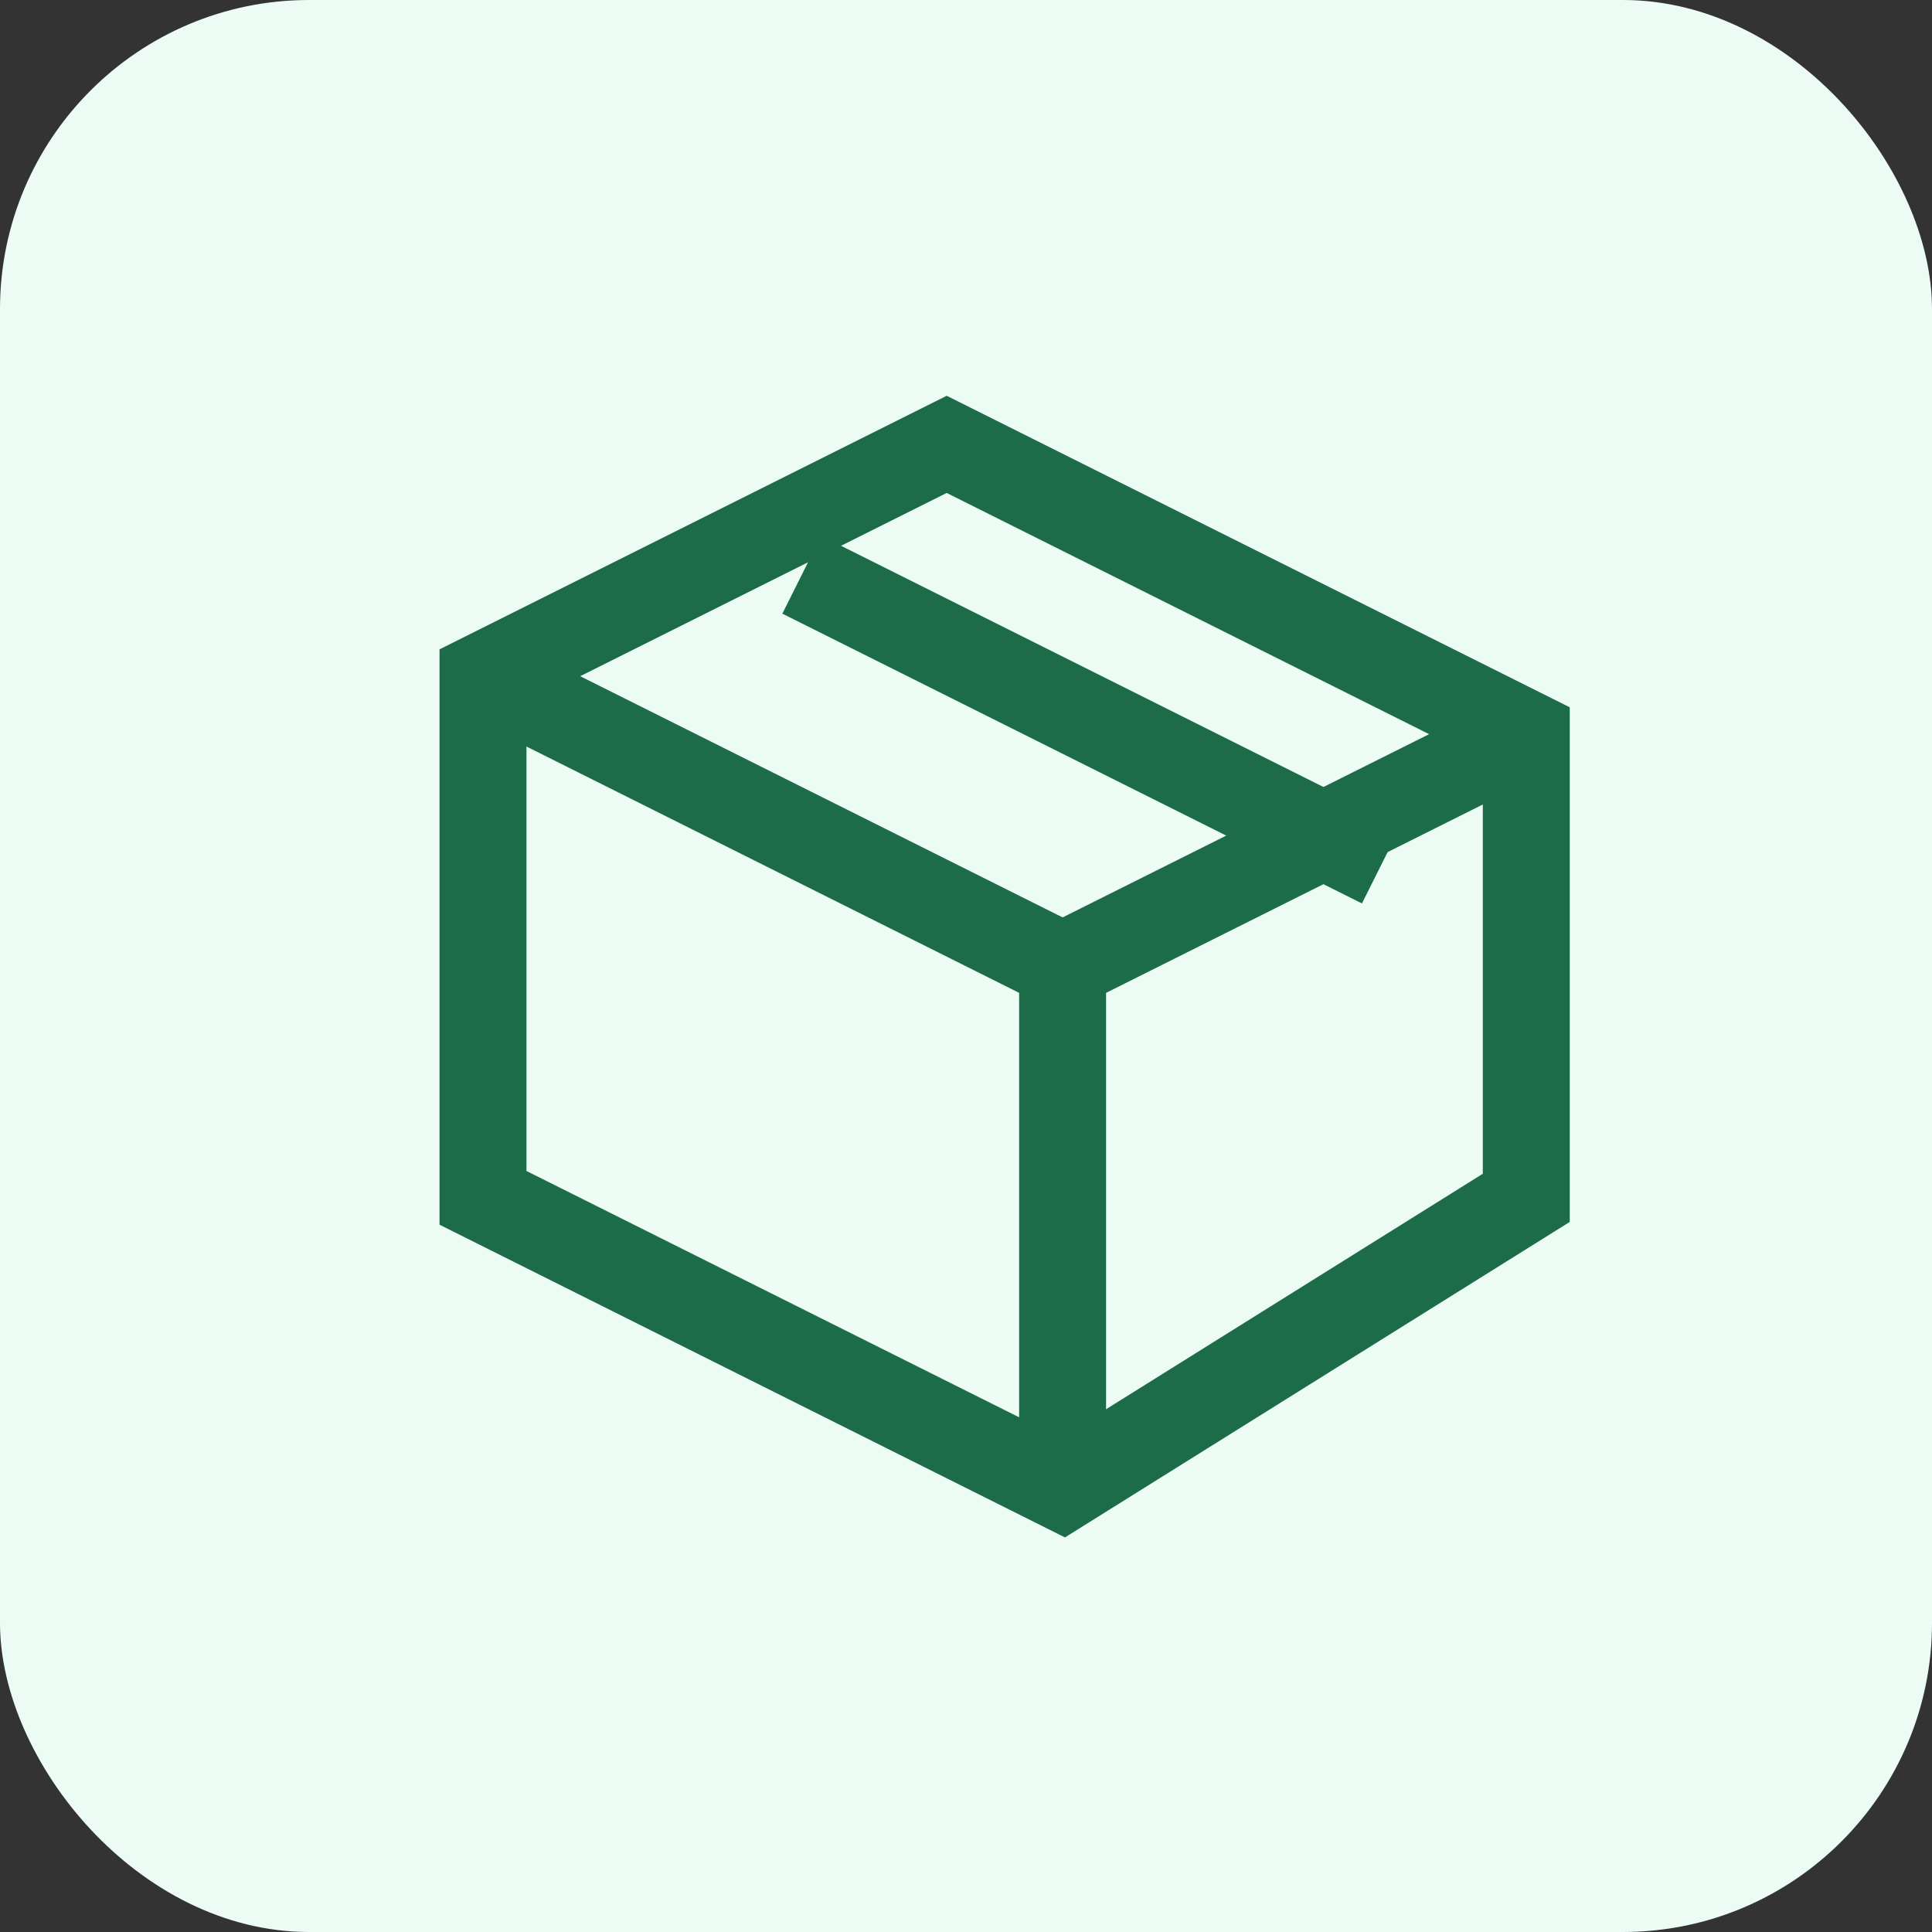
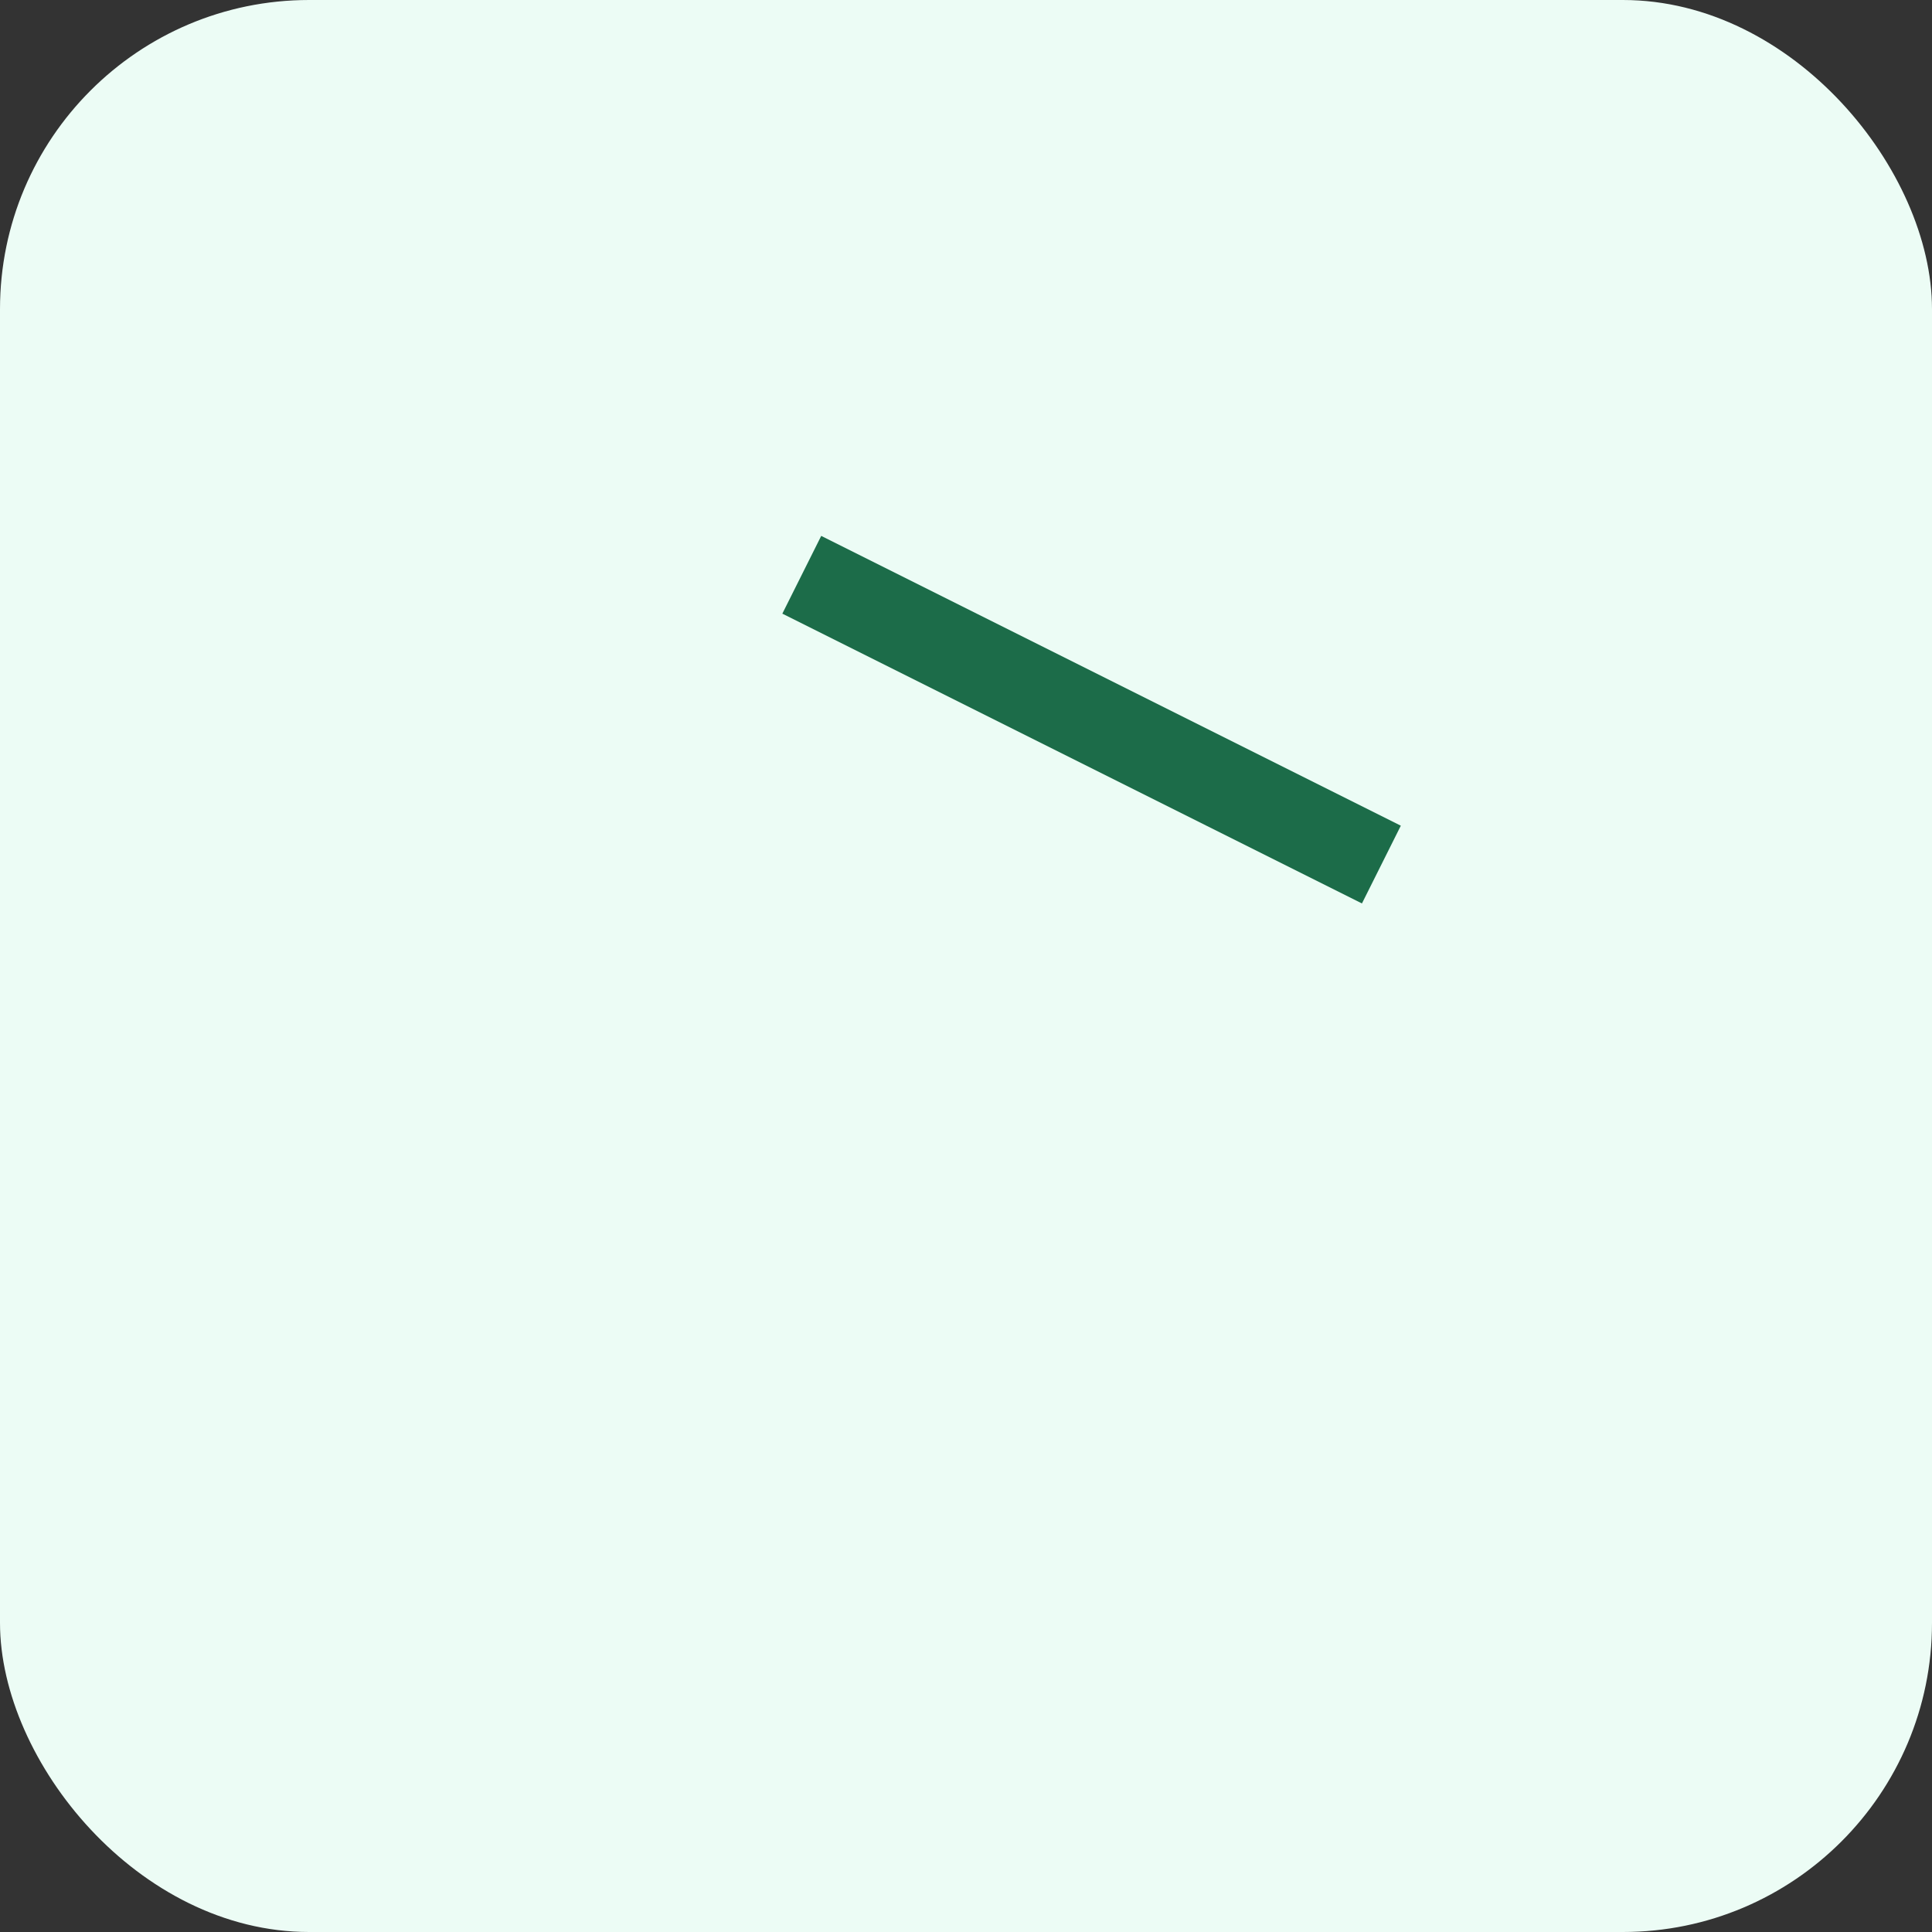
<svg xmlns="http://www.w3.org/2000/svg" width="25" height="25" viewBox="0 0 25 25" fill="none">
  <rect x="0" y="0" width="25" height="25" fill="#333333" stroke="none" />
  <rect width="25" height="25" rx="4" fill="#ECFCF5" />
  <g transform="translate(5.5, 5) scale(0.75)" stroke-width="1.5" fill="none" fill-rule="evenodd">
    <path d="m6.5 3.25 10 5" stroke="#1C6C49" />
-     <path stroke="#1C6C49" d="m19 6-8 4L1 5m10 5v9" />
-     <path stroke="#1C6C49" stroke-linecap="square" d="M19 6v8l-8 5-10-5V5l8-4z" />
  </g>
</svg>